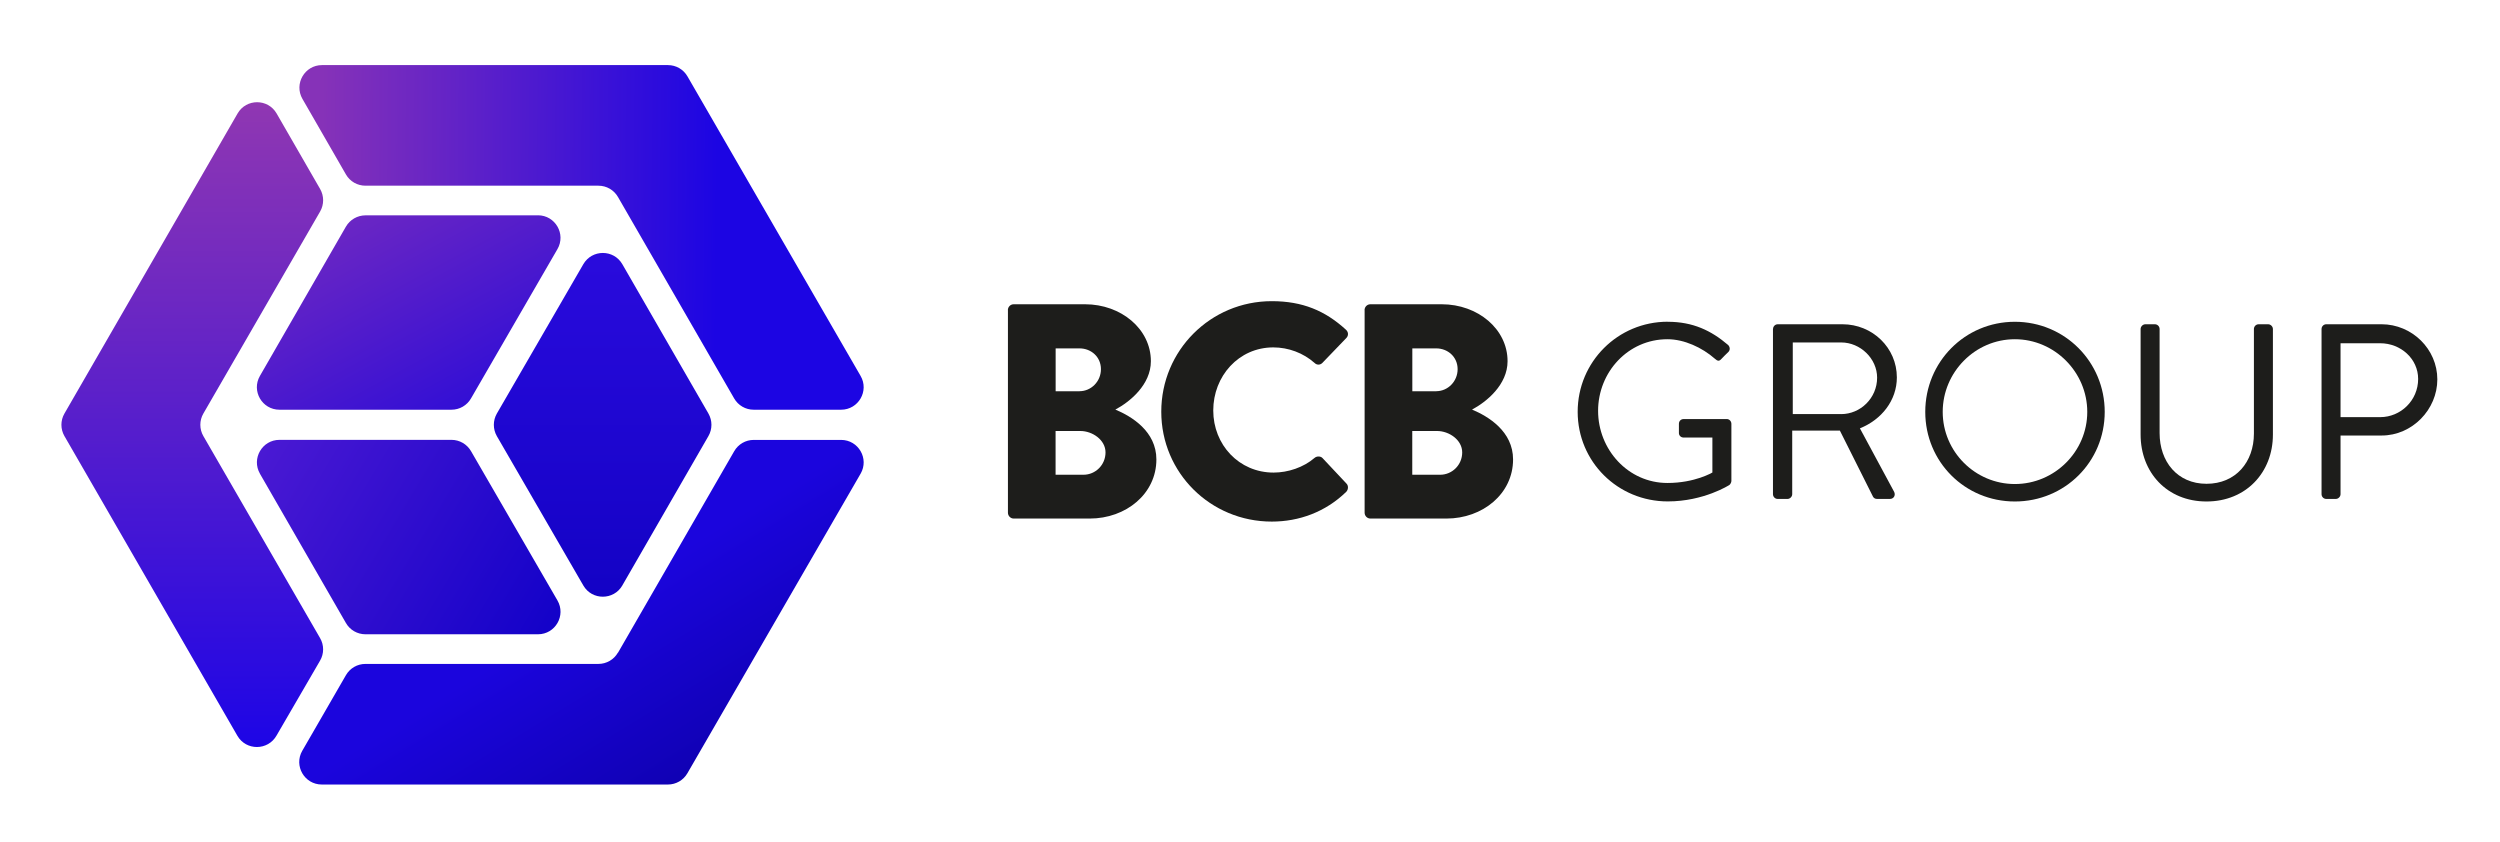
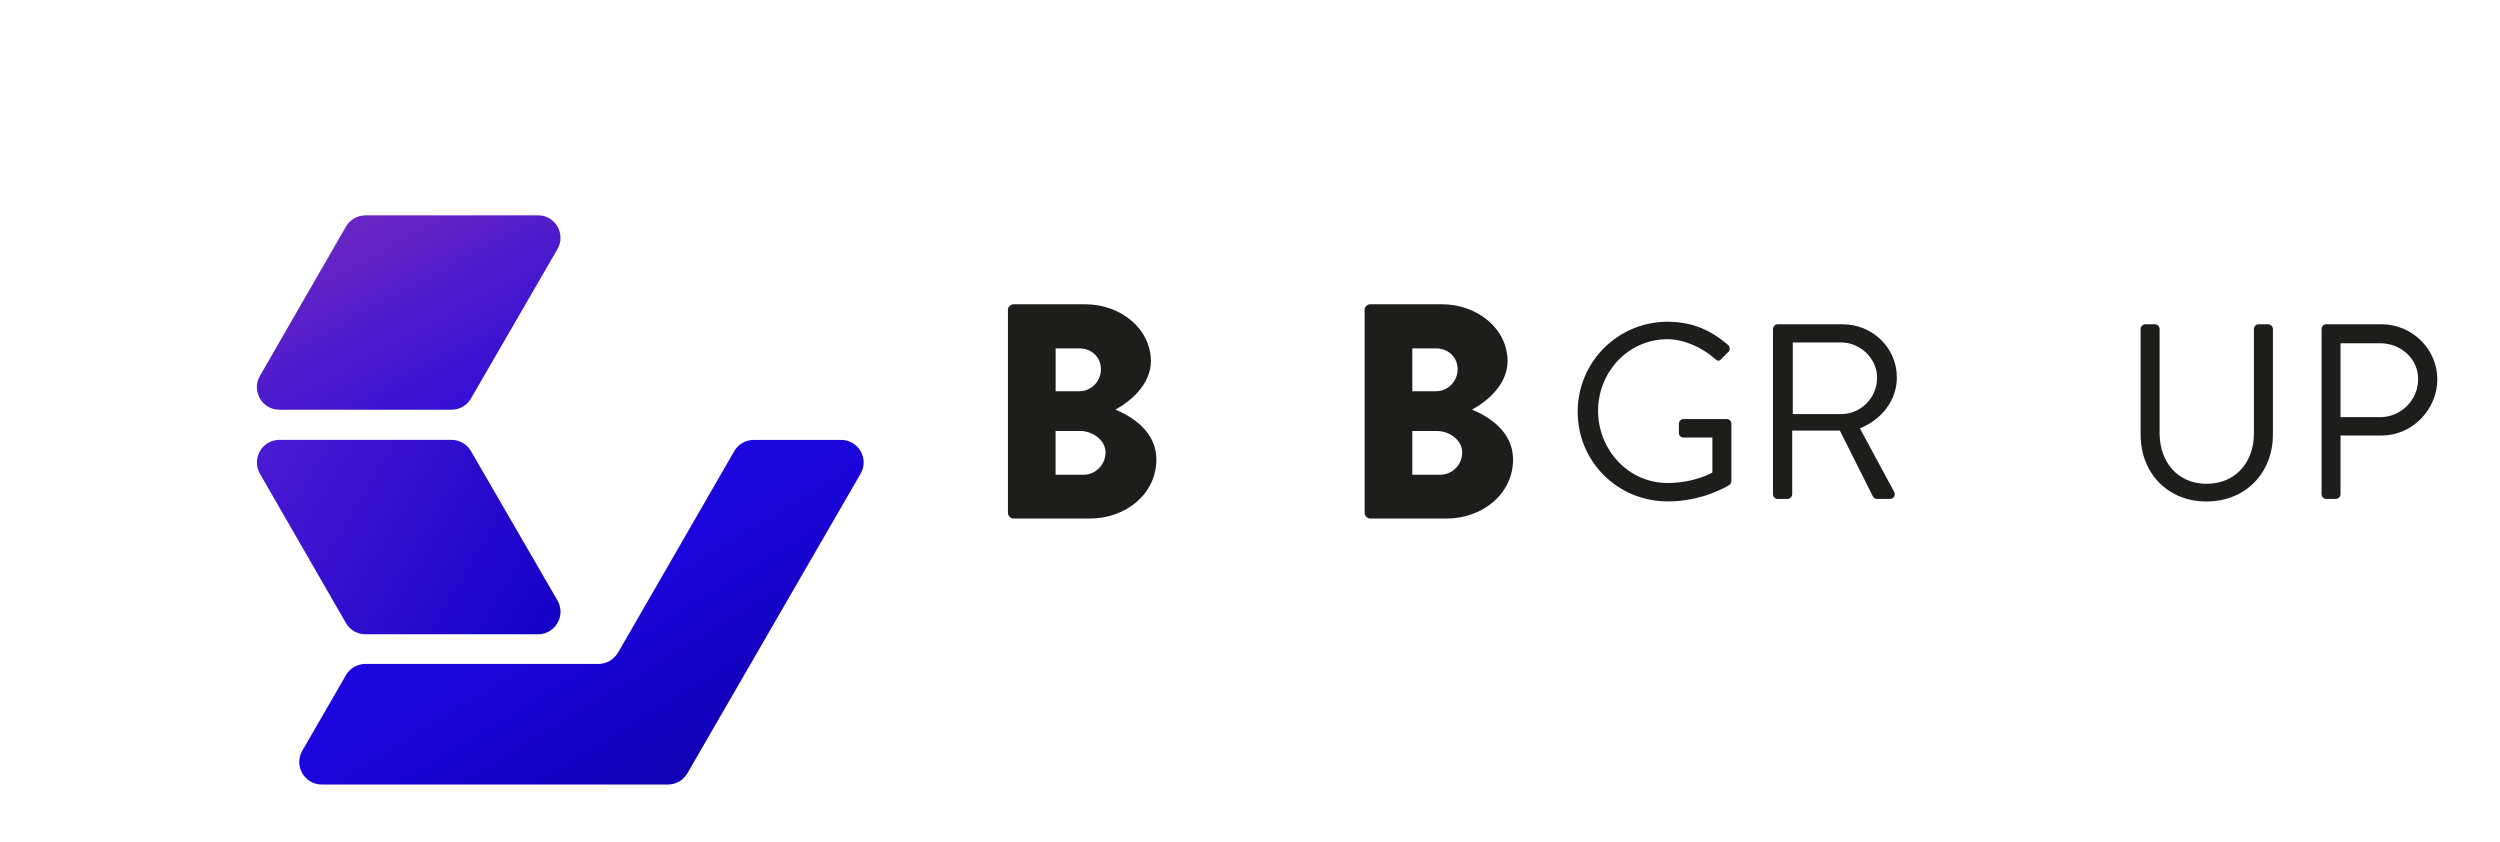
<svg xmlns="http://www.w3.org/2000/svg" width="404" height="136" viewBox="0 0 404 136" fill="none">
  <path d="M162.872 50.109C162.872 49.619 163.272 49.169 163.812 49.169H175.342C181.182 49.169 185.982 53.179 185.982 58.369C185.982 62.179 182.572 64.949 180.242 66.189C182.862 67.279 186.872 69.699 186.872 74.249C186.872 79.789 181.972 83.799 176.092 83.799H163.822C163.282 83.799 162.882 83.349 162.882 82.859V50.109H162.872ZM174.452 63.219C176.332 63.219 177.912 61.639 177.912 59.659C177.912 57.679 176.332 56.299 174.452 56.299H170.592V63.229H174.452V63.219ZM175.092 76.719C177.022 76.719 178.652 75.139 178.652 73.109C178.652 71.079 176.522 69.649 174.592 69.649H170.582V76.719H175.082H175.092Z" fill="#1D1D1B" />
-   <path d="M205.522 48.669C210.472 48.669 214.132 50.199 217.492 53.269C217.942 53.669 217.942 54.259 217.542 54.649L213.682 58.659C213.332 59.009 212.792 59.009 212.442 58.659C210.612 57.029 208.192 56.139 205.762 56.139C200.172 56.139 196.062 60.789 196.062 66.329C196.062 71.869 200.222 76.369 205.812 76.369C208.142 76.369 210.662 75.529 212.442 73.989C212.792 73.689 213.432 73.689 213.732 74.039L217.592 78.149C217.942 78.499 217.892 79.139 217.542 79.489C214.182 82.749 209.922 84.289 205.522 84.289C195.632 84.289 187.662 76.419 187.662 66.529C187.662 56.639 195.622 48.669 205.522 48.669Z" fill="#1D1D1B" />
  <path d="M220.512 50.109C220.512 49.619 220.912 49.169 221.452 49.169H232.982C238.822 49.169 243.622 53.179 243.622 58.369C243.622 62.179 240.212 64.949 237.882 66.189C240.502 67.279 244.512 69.699 244.512 74.249C244.512 79.789 239.612 83.799 233.732 83.799H221.462C220.922 83.799 220.522 83.349 220.522 82.859V50.109H220.512ZM232.092 63.219C233.972 63.219 235.552 61.639 235.552 59.659C235.552 57.679 233.972 56.299 232.092 56.299H228.232V63.229H232.092V63.219ZM232.732 76.719C234.662 76.719 236.292 75.139 236.292 73.109C236.292 71.079 234.162 69.649 232.232 69.649H228.222V76.719H232.722H232.732Z" fill="#1D1D1B" />
  <path d="M269.502 51.999C273.572 51.999 276.522 53.41 279.262 55.749C279.582 56.069 279.622 56.559 279.302 56.88C278.942 57.239 278.492 57.65 278.172 58.01C277.812 58.41 277.572 58.37 277.122 57.969C275.062 56.16 272.162 54.819 269.462 54.819C263.092 54.819 258.252 60.139 258.252 66.389C258.252 72.639 263.092 78.049 269.462 78.049C273.902 78.049 276.722 76.359 276.722 76.359V70.71H272.082C271.642 70.71 271.312 70.389 271.312 69.98V68.49C271.312 68.049 271.632 67.719 272.082 67.719H279.062C279.462 67.719 279.792 68.079 279.792 68.49V77.73C279.792 77.93 279.632 78.249 279.472 78.37C279.472 78.37 275.362 81.029 269.512 81.029C261.442 81.029 254.952 74.62 254.952 66.549C254.952 58.48 261.442 51.989 269.512 51.989L269.502 51.999Z" fill="#1D1D1B" />
  <path d="M286.522 53.17C286.522 52.77 286.842 52.4 287.292 52.4H297.742C302.582 52.4 306.532 56.19 306.532 60.99C306.532 64.7 304.072 67.81 300.562 69.22L306.082 79.46C306.362 79.98 306.082 80.63 305.392 80.63H303.332C302.972 80.63 302.772 80.43 302.682 80.27L297.322 69.58H289.622V79.86C289.622 80.26 289.262 80.63 288.852 80.63H287.282C286.842 80.63 286.512 80.27 286.512 79.86V53.16L286.522 53.17ZM297.532 66.92C300.642 66.92 303.342 64.34 303.342 61.03C303.342 57.96 300.642 55.34 297.532 55.34H289.712V66.91H297.532V66.92Z" fill="#1D1D1B" />
-   <path d="M325.602 51.999C333.672 51.999 340.122 58.489 340.122 66.559C340.122 74.629 333.672 81.04 325.602 81.04C317.532 81.04 311.122 74.629 311.122 66.559C311.122 58.489 317.532 51.999 325.602 51.999ZM325.602 78.219C332.012 78.219 337.302 72.98 337.302 66.559C337.302 60.139 332.022 54.819 325.602 54.819C319.182 54.819 313.942 60.139 313.942 66.559C313.942 72.98 319.182 78.219 325.602 78.219Z" fill="#1D1D1B" />
  <path d="M345.922 53.17C345.922 52.77 346.282 52.4 346.692 52.4H348.222C348.662 52.4 348.992 52.76 348.992 53.17V69.99C348.992 74.59 351.852 78.18 356.572 78.18C361.292 78.18 364.232 74.67 364.232 70.07V53.17C364.232 52.77 364.552 52.4 365.002 52.4H366.532C366.932 52.4 367.302 52.76 367.302 53.17V70.23C367.302 76.36 362.942 81.04 356.572 81.04C350.202 81.04 345.922 76.36 345.922 70.23V53.17Z" fill="#1D1D1B" />
  <path d="M375.162 53.169C375.162 52.769 375.482 52.399 375.932 52.399H384.842C389.802 52.399 393.872 56.429 393.872 61.309C393.872 66.189 389.802 70.379 384.882 70.379H378.232V79.859C378.232 80.259 377.872 80.629 377.462 80.629H375.932C375.492 80.629 375.162 80.269 375.162 79.859V53.159V53.169ZM384.642 67.409C387.952 67.409 390.772 64.709 390.772 61.239C390.772 57.969 387.952 55.469 384.642 55.469H378.232V67.409H384.642Z" fill="#1D1D1B" />
  <path d="M86.932 34.8H59.062C57.762 34.8 56.552 35.5 55.902 36.62L42.002 60.749C40.602 63.179 42.352 66.21 45.162 66.21H72.962C74.262 66.21 75.462 65.519 76.112 64.389L90.082 40.26C91.492 37.83 89.732 34.79 86.932 34.79V34.8Z" fill="url(#paint0_linear_3183_1044)" />
  <path d="M55.903 100.68L42.003 76.55V76.54C40.613 74.11 42.363 71.08 45.163 71.08H72.963C74.263 71.08 75.463 71.78 76.113 72.9L90.083 97.03C91.493 99.46 89.743 102.5 86.933 102.5H59.063C57.753 102.5 56.553 101.81 55.903 100.68Z" fill="url(#paint1_linear_3183_1044)" />
-   <path d="M114.482 70.469L100.572 94.6V94.609C99.172 97.029 95.662 97.039 94.262 94.609L80.292 70.48C79.642 69.35 79.642 67.96 80.292 66.829L94.262 42.7C95.672 40.27 99.172 40.27 100.572 42.7L114.482 66.829C115.132 67.96 115.132 69.34 114.482 70.469Z" fill="url(#paint2_linear_3183_1044)" />
  <path d="M118.653 72.909L99.873 105.469H99.853C99.203 106.599 98.003 107.289 96.703 107.289H59.053C57.753 107.289 56.553 107.979 55.903 109.109L48.863 121.299L48.843 121.329C47.453 123.759 49.203 126.779 52.003 126.779H107.933C109.233 126.779 110.433 126.089 111.083 124.959L139.073 76.549C140.483 74.129 138.723 71.089 135.923 71.089H121.803C120.503 71.089 119.303 71.779 118.653 72.909Z" fill="url(#paint3_linear_3183_1044)" />
-   <path d="M135.922 66.21H121.802H121.792C120.492 66.21 119.292 65.519 118.642 64.389L99.862 31.829C99.212 30.7 98.012 30.009 96.712 30.009H59.062C57.752 30.009 56.552 29.32 55.902 28.189L48.872 15.979C47.482 13.55 49.232 10.52 52.032 10.52H107.942C109.242 10.52 110.442 11.21 111.092 12.339L139.072 60.749C140.482 63.169 138.722 66.21 135.922 66.21Z" fill="url(#paint4_linear_3183_1044)" />
-   <path d="M32.862 70.47L51.722 103.11C52.382 104.24 52.382 105.63 51.722 106.76L44.692 118.86C43.302 121.32 39.772 121.34 38.362 118.9L10.412 70.47C9.762 69.34 9.762 67.96 10.412 66.83L38.392 18.34C39.792 15.91 43.302 15.91 44.702 18.34L51.732 30.54C52.382 31.67 52.382 33.05 51.732 34.18L32.862 66.83C32.212 67.95 32.212 69.34 32.862 70.47Z" fill="url(#paint5_linear_3183_1044)" />
  <defs>
    <linearGradient id="paint0_linear_3183_1044" x1="57.5" y1="35.5" x2="74" y2="66" gradientUnits="userSpaceOnUse">
      <stop stop-color="#6A26C4" />
      <stop offset="1" stop-color="#330FD5" />
    </linearGradient>
    <linearGradient id="paint1_linear_3183_1044" x1="89" y1="100.5" x2="42" y2="72.5" gradientUnits="userSpaceOnUse">
      <stop stop-color="#1402C9" />
      <stop offset="1" stop-color="#4A19D3" />
    </linearGradient>
    <linearGradient id="paint2_linear_3183_1044" x1="97.387" y1="40.877" x2="97.387" y2="96.428" gradientUnits="userSpaceOnUse">
      <stop stop-color="#2A0BDD" />
      <stop offset="1" stop-color="#1302C5" />
    </linearGradient>
    <linearGradient id="paint3_linear_3183_1044" x1="93.5" y1="99" x2="110" y2="126" gradientUnits="userSpaceOnUse">
      <stop stop-color="#1B05DD" />
      <stop offset="1" stop-color="#1001B4" />
    </linearGradient>
    <linearGradient id="paint4_linear_3183_1044" x1="52" y1="21" x2="116" y2="21.5" gradientUnits="userSpaceOnUse">
      <stop stop-color="#8632B8" />
      <stop offset="1" stop-color="#1C05E3" />
    </linearGradient>
    <linearGradient id="paint5_linear_3183_1044" x1="31.072" y1="16.517" x2="31.072" y2="120.717" gradientUnits="userSpaceOnUse">
      <stop stop-color="#9037B2" />
      <stop offset="1" stop-color="#1D05E6" />
    </linearGradient>
  </defs>
</svg>